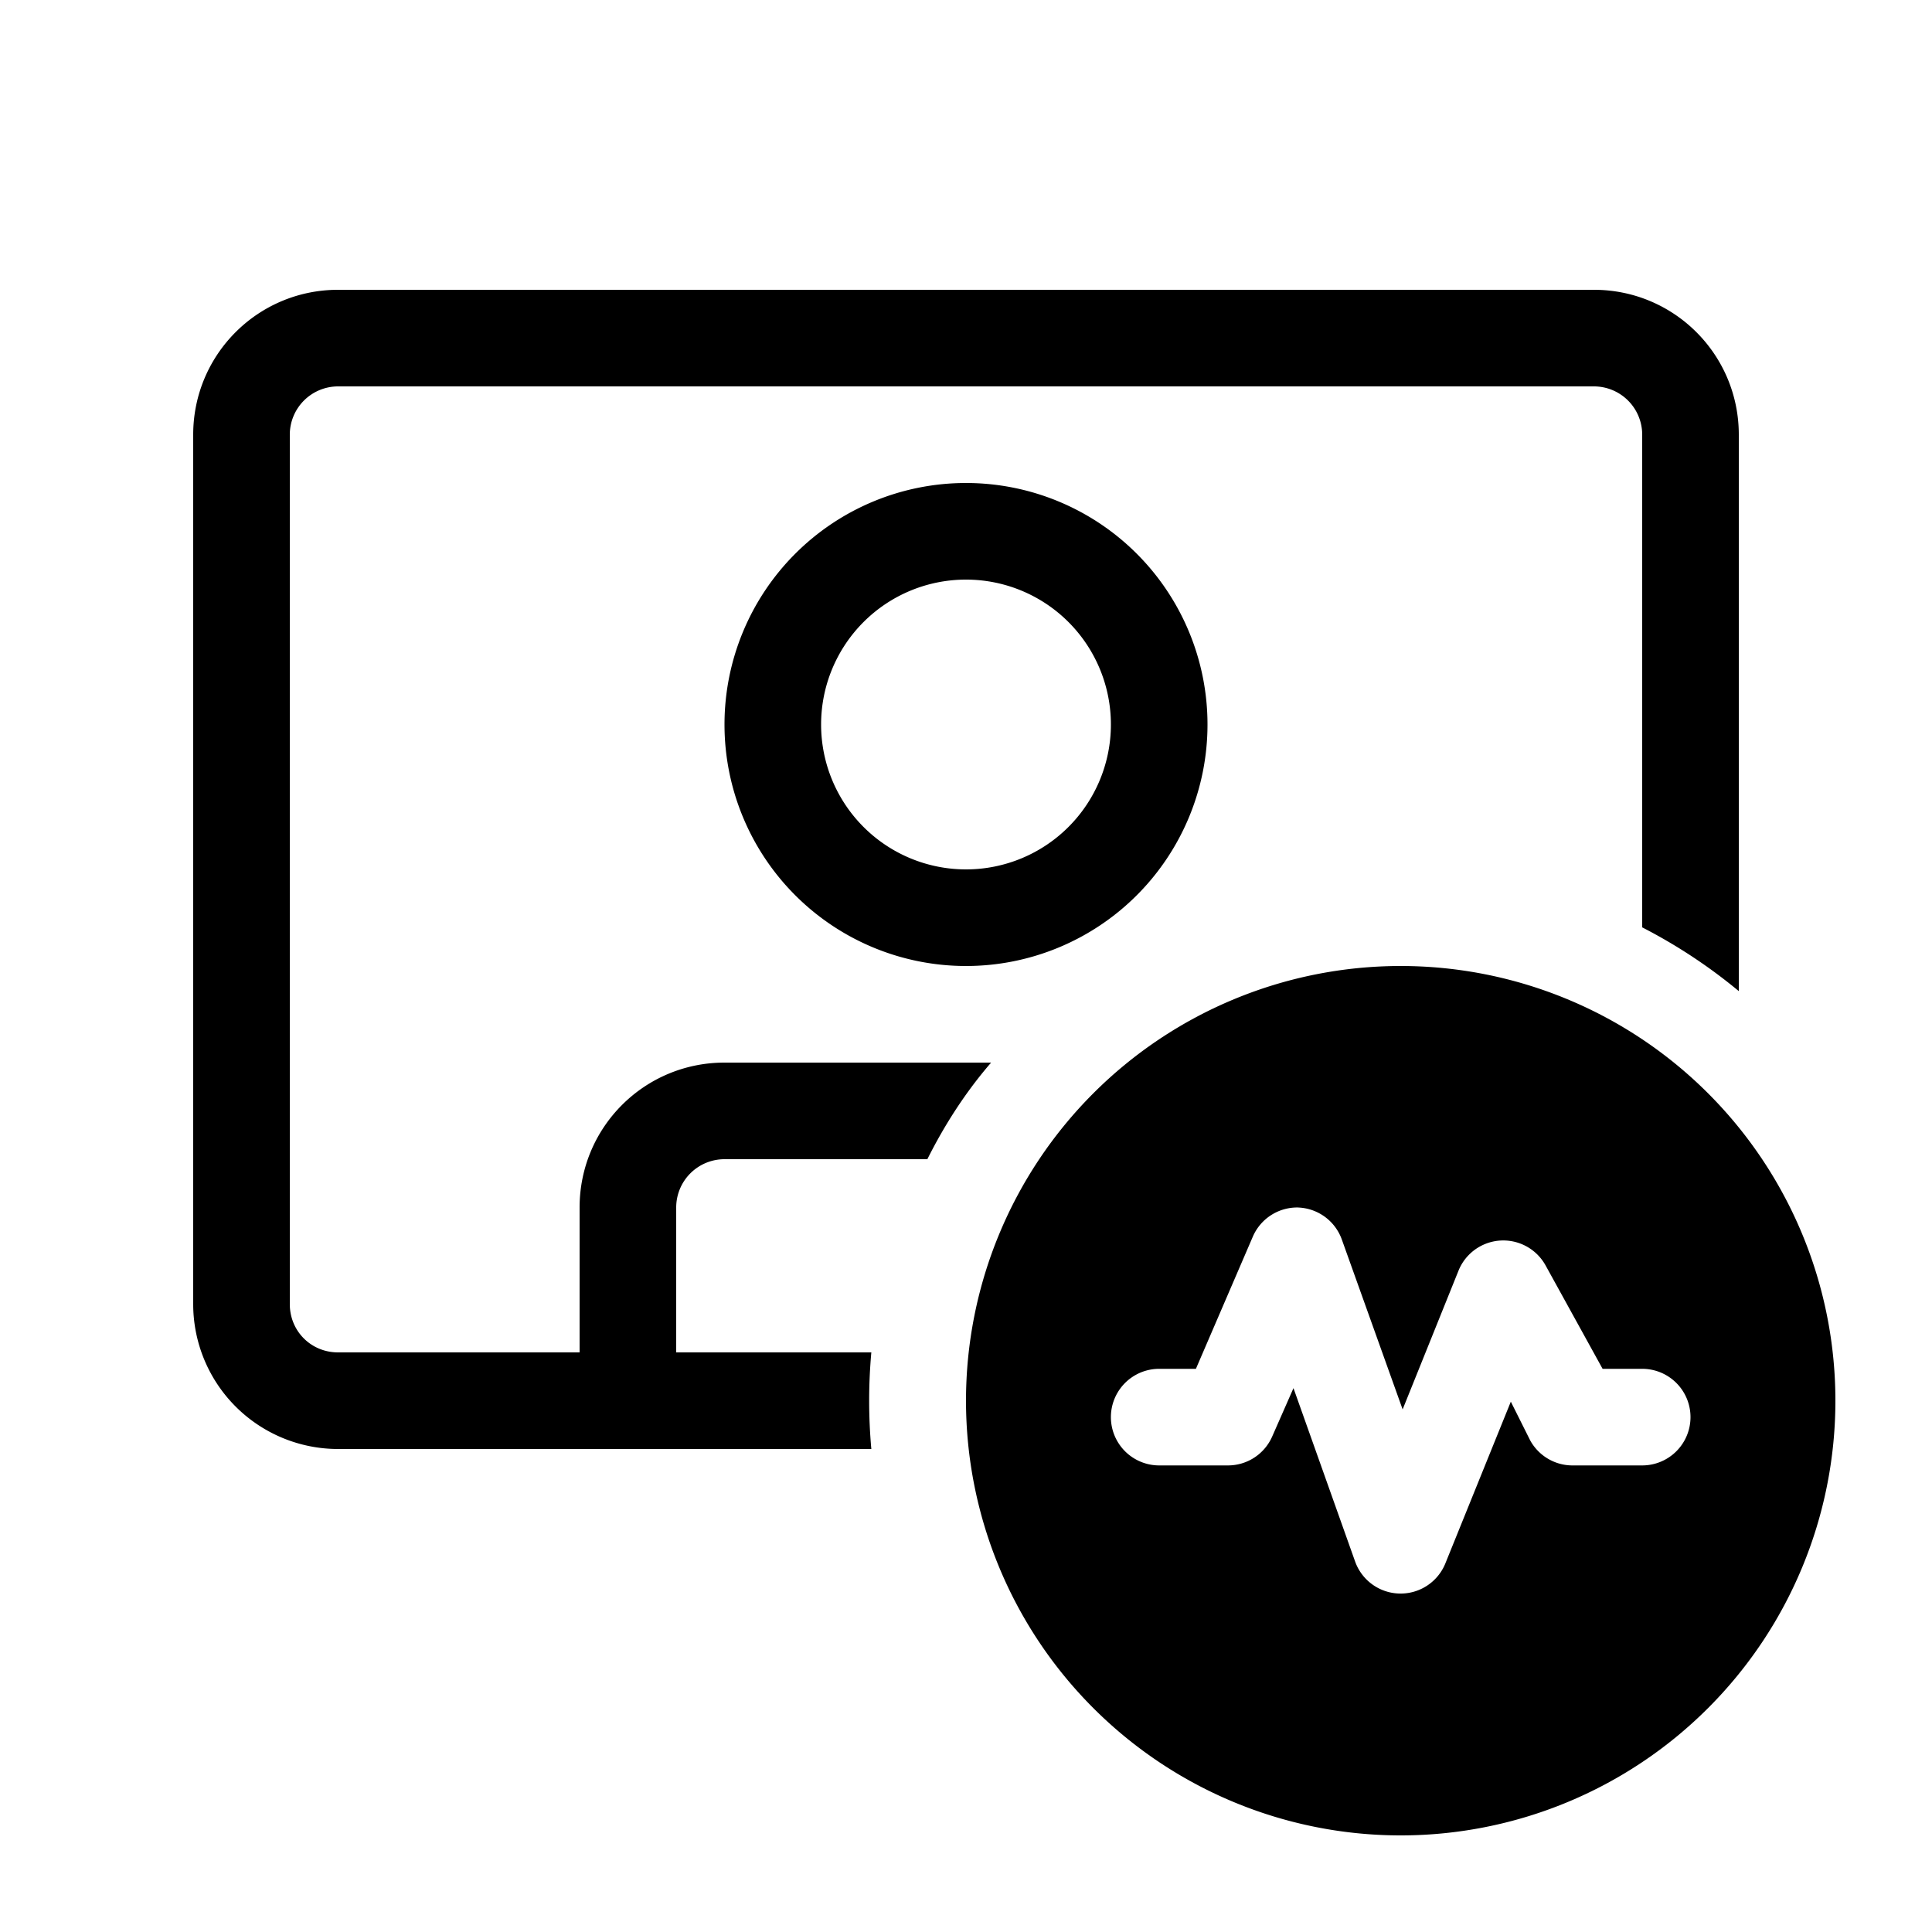
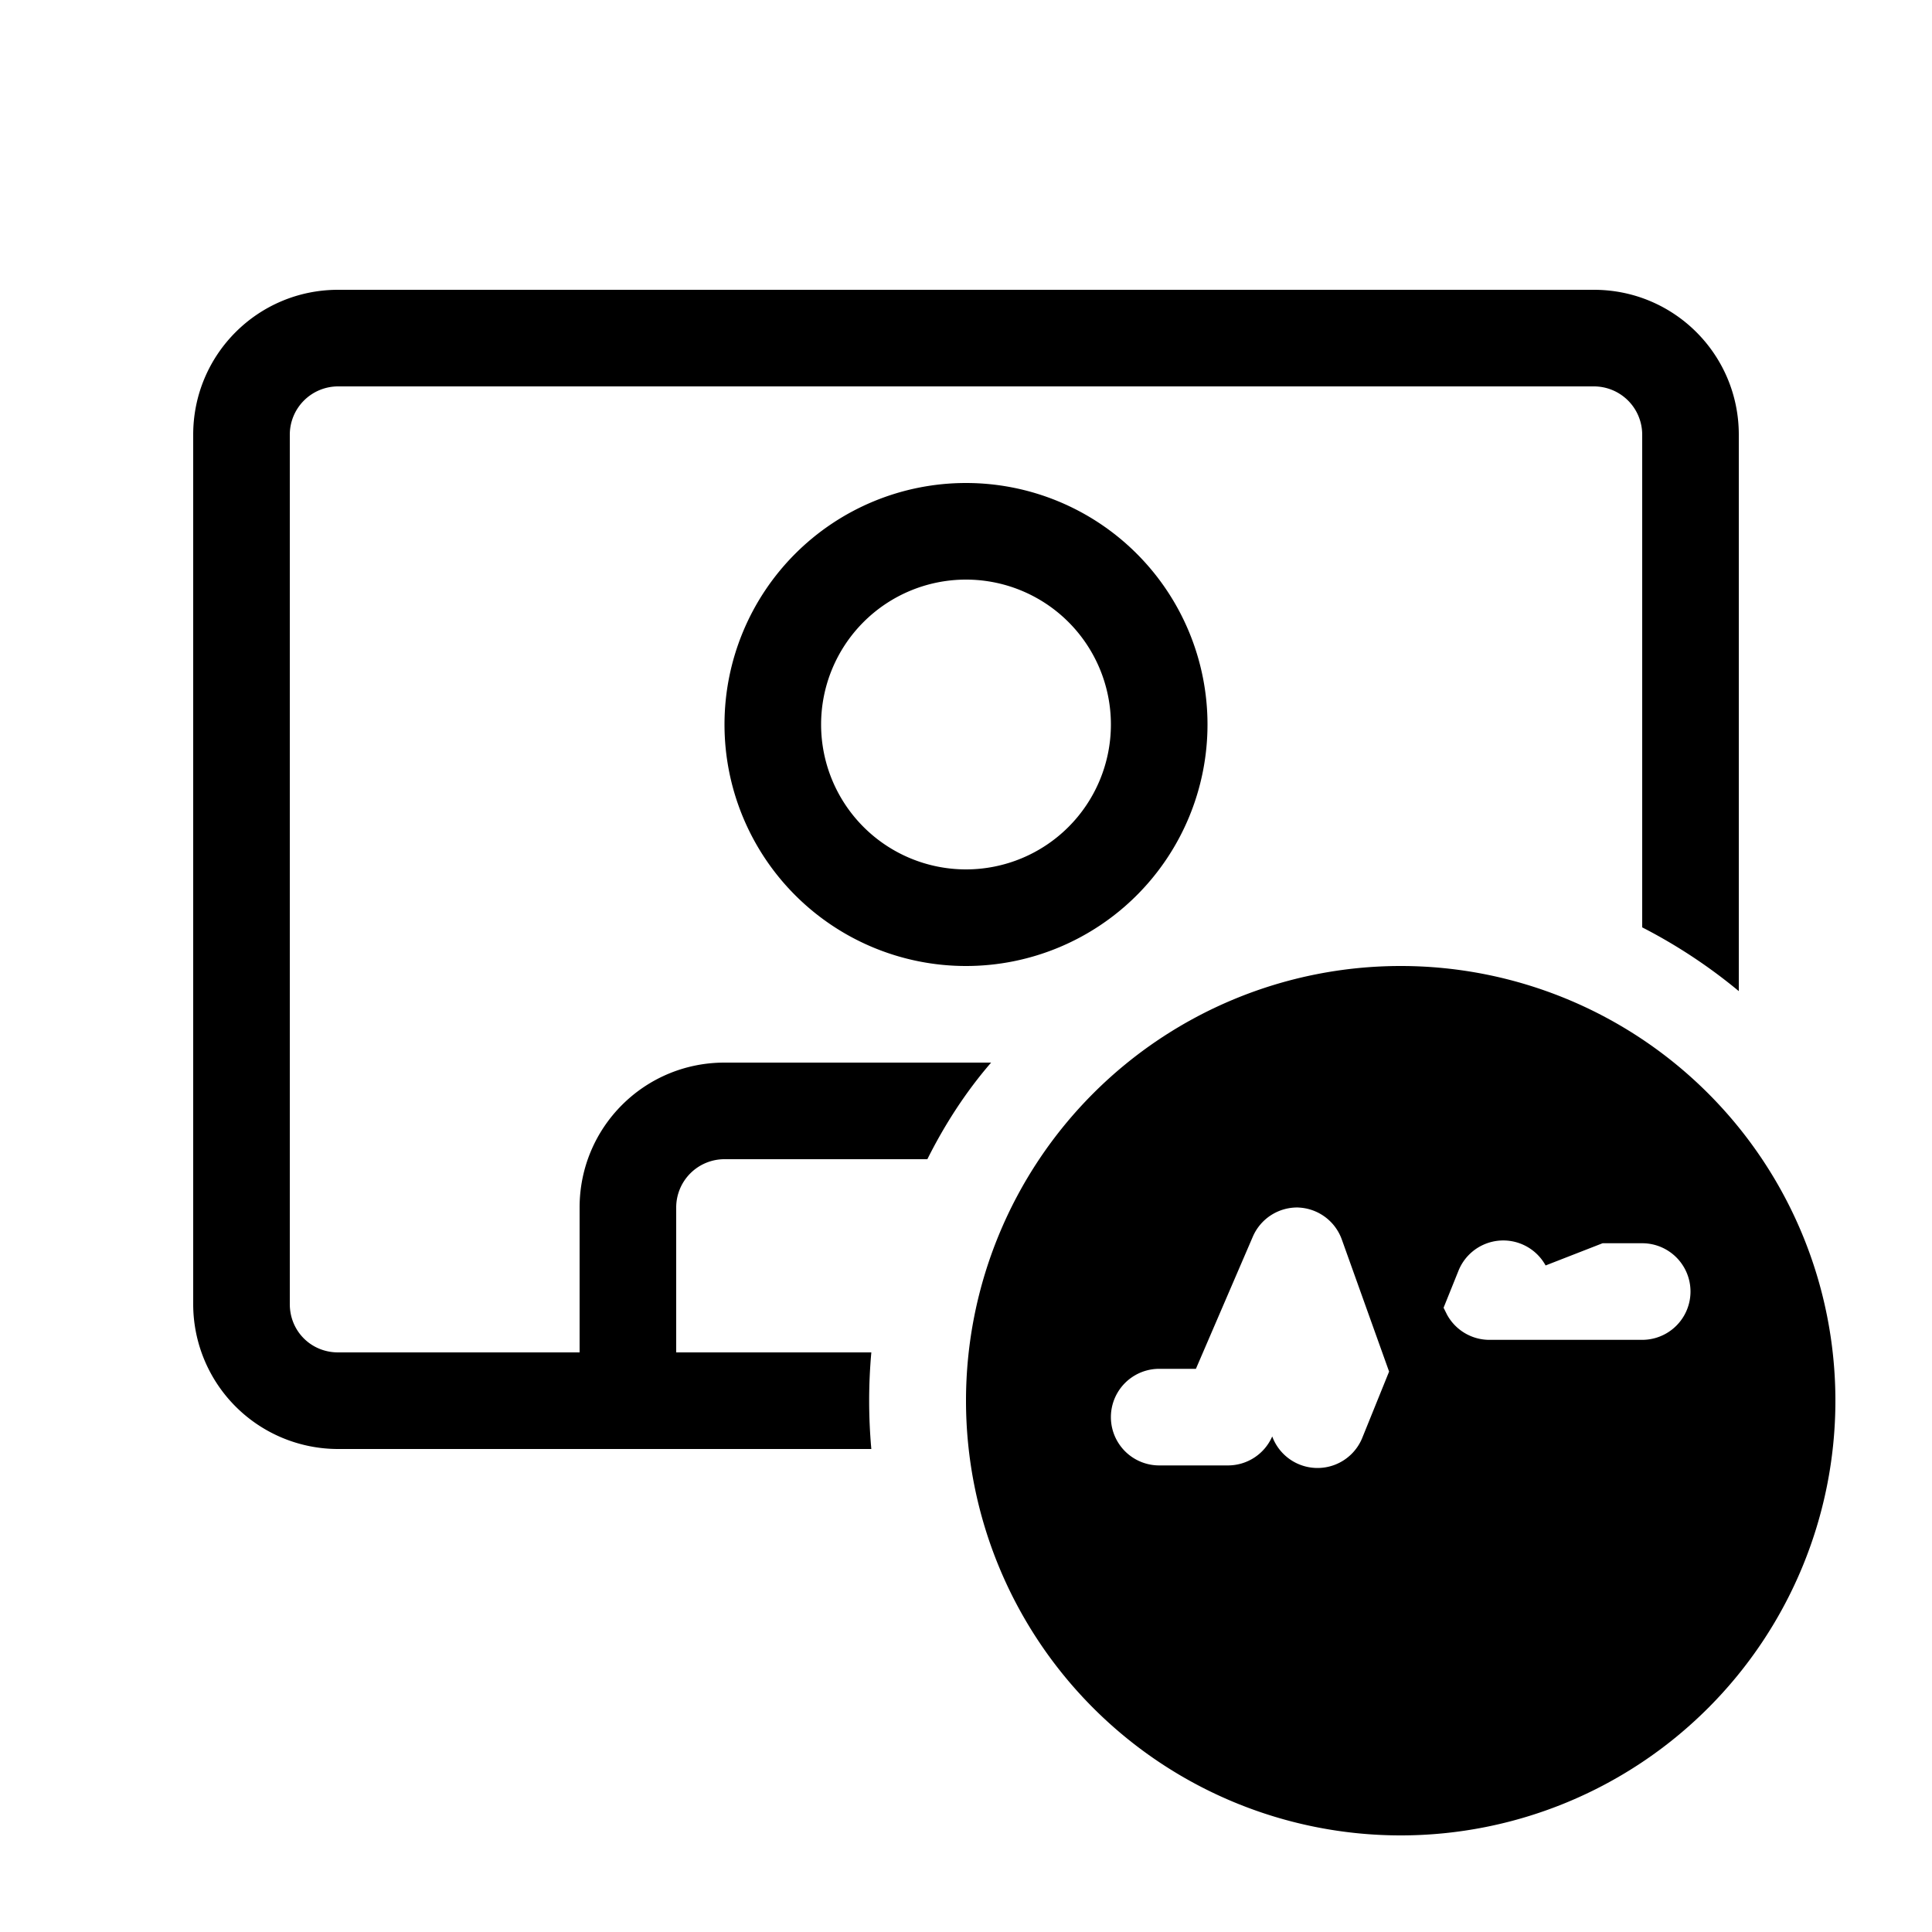
<svg xmlns="http://www.w3.org/2000/svg" width="20" height="20" viewBox="0 0 20 20">
-   <path d="M10 10a2.5 2.5 0 1 0 0-5 2.5 2.5 0 0 0 0 5Zm0-1a1.5 1.5 0 1 1 0-3 1.5 1.5 0 0 1 0 3ZM2 4.5C2 3.67 2.67 3 3.5 3h13c.83 0 1.5.67 1.5 1.5v5.76a5.5 5.5 0 0 0-1-.66V4.5a.5.5 0 0 0-.5-.5h-13a.5.5 0 0 0-.5.5v9c0 .28.22.5.5.5H6v-1.5c0-.83.67-1.5 1.5-1.5h2.76c-.26.3-.48.64-.66 1H7.5a.5.5 0 0 0-.5.5V14h2.02a5.57 5.57 0 0 0 0 1H3.5A1.5 1.5 0 0 1 2 13.5v-9Zm17 10a4.5 4.5 0 1 1-9 0 4.5 4.5 0 0 1 9 0Zm-5.56-2a.5.5 0 0 0-.47.3l-.59 1.37H12a.5.5 0 1 0 0 1h.71a.5.5 0 0 0 .46-.3l.22-.5.64 1.8a.5.5 0 0 0 .93.02l.68-1.68.2.4a.5.5 0 0 0 .45.26H17a.5.5 0 0 0 0-1h-.41L16 13.1a.5.5 0 0 0-.9.05l-.58 1.44-.63-1.76a.5.5 0 0 0-.46-.33Z" />
+   <path d="M10 10a2.5 2.5 0 1 0 0-5 2.5 2.5 0 0 0 0 5Zm0-1a1.5 1.5 0 1 1 0-3 1.5 1.5 0 0 1 0 3ZM2 4.5C2 3.67 2.67 3 3.5 3h13c.83 0 1.5.67 1.5 1.5v5.76a5.5 5.5 0 0 0-1-.66V4.5a.5.5 0 0 0-.5-.5h-13a.5.5 0 0 0-.5.5v9c0 .28.22.5.5.5H6v-1.5c0-.83.67-1.5 1.5-1.5h2.76c-.26.3-.48.64-.66 1H7.5a.5.5 0 0 0-.5.5V14h2.02a5.57 5.57 0 0 0 0 1H3.5A1.5 1.5 0 0 1 2 13.5v-9Zm17 10a4.5 4.5 0 1 1-9 0 4.5 4.5 0 0 1 9 0Zm-5.56-2a.5.5 0 0 0-.47.3l-.59 1.37H12a.5.5 0 1 0 0 1h.71a.5.5 0 0 0 .46-.3a.5.5 0 0 0 .93.02l.68-1.68.2.4a.5.5 0 0 0 .45.26H17a.5.5 0 0 0 0-1h-.41L16 13.1a.5.5 0 0 0-.9.05l-.58 1.44-.63-1.76a.5.5 0 0 0-.46-.33Z" />
</svg>